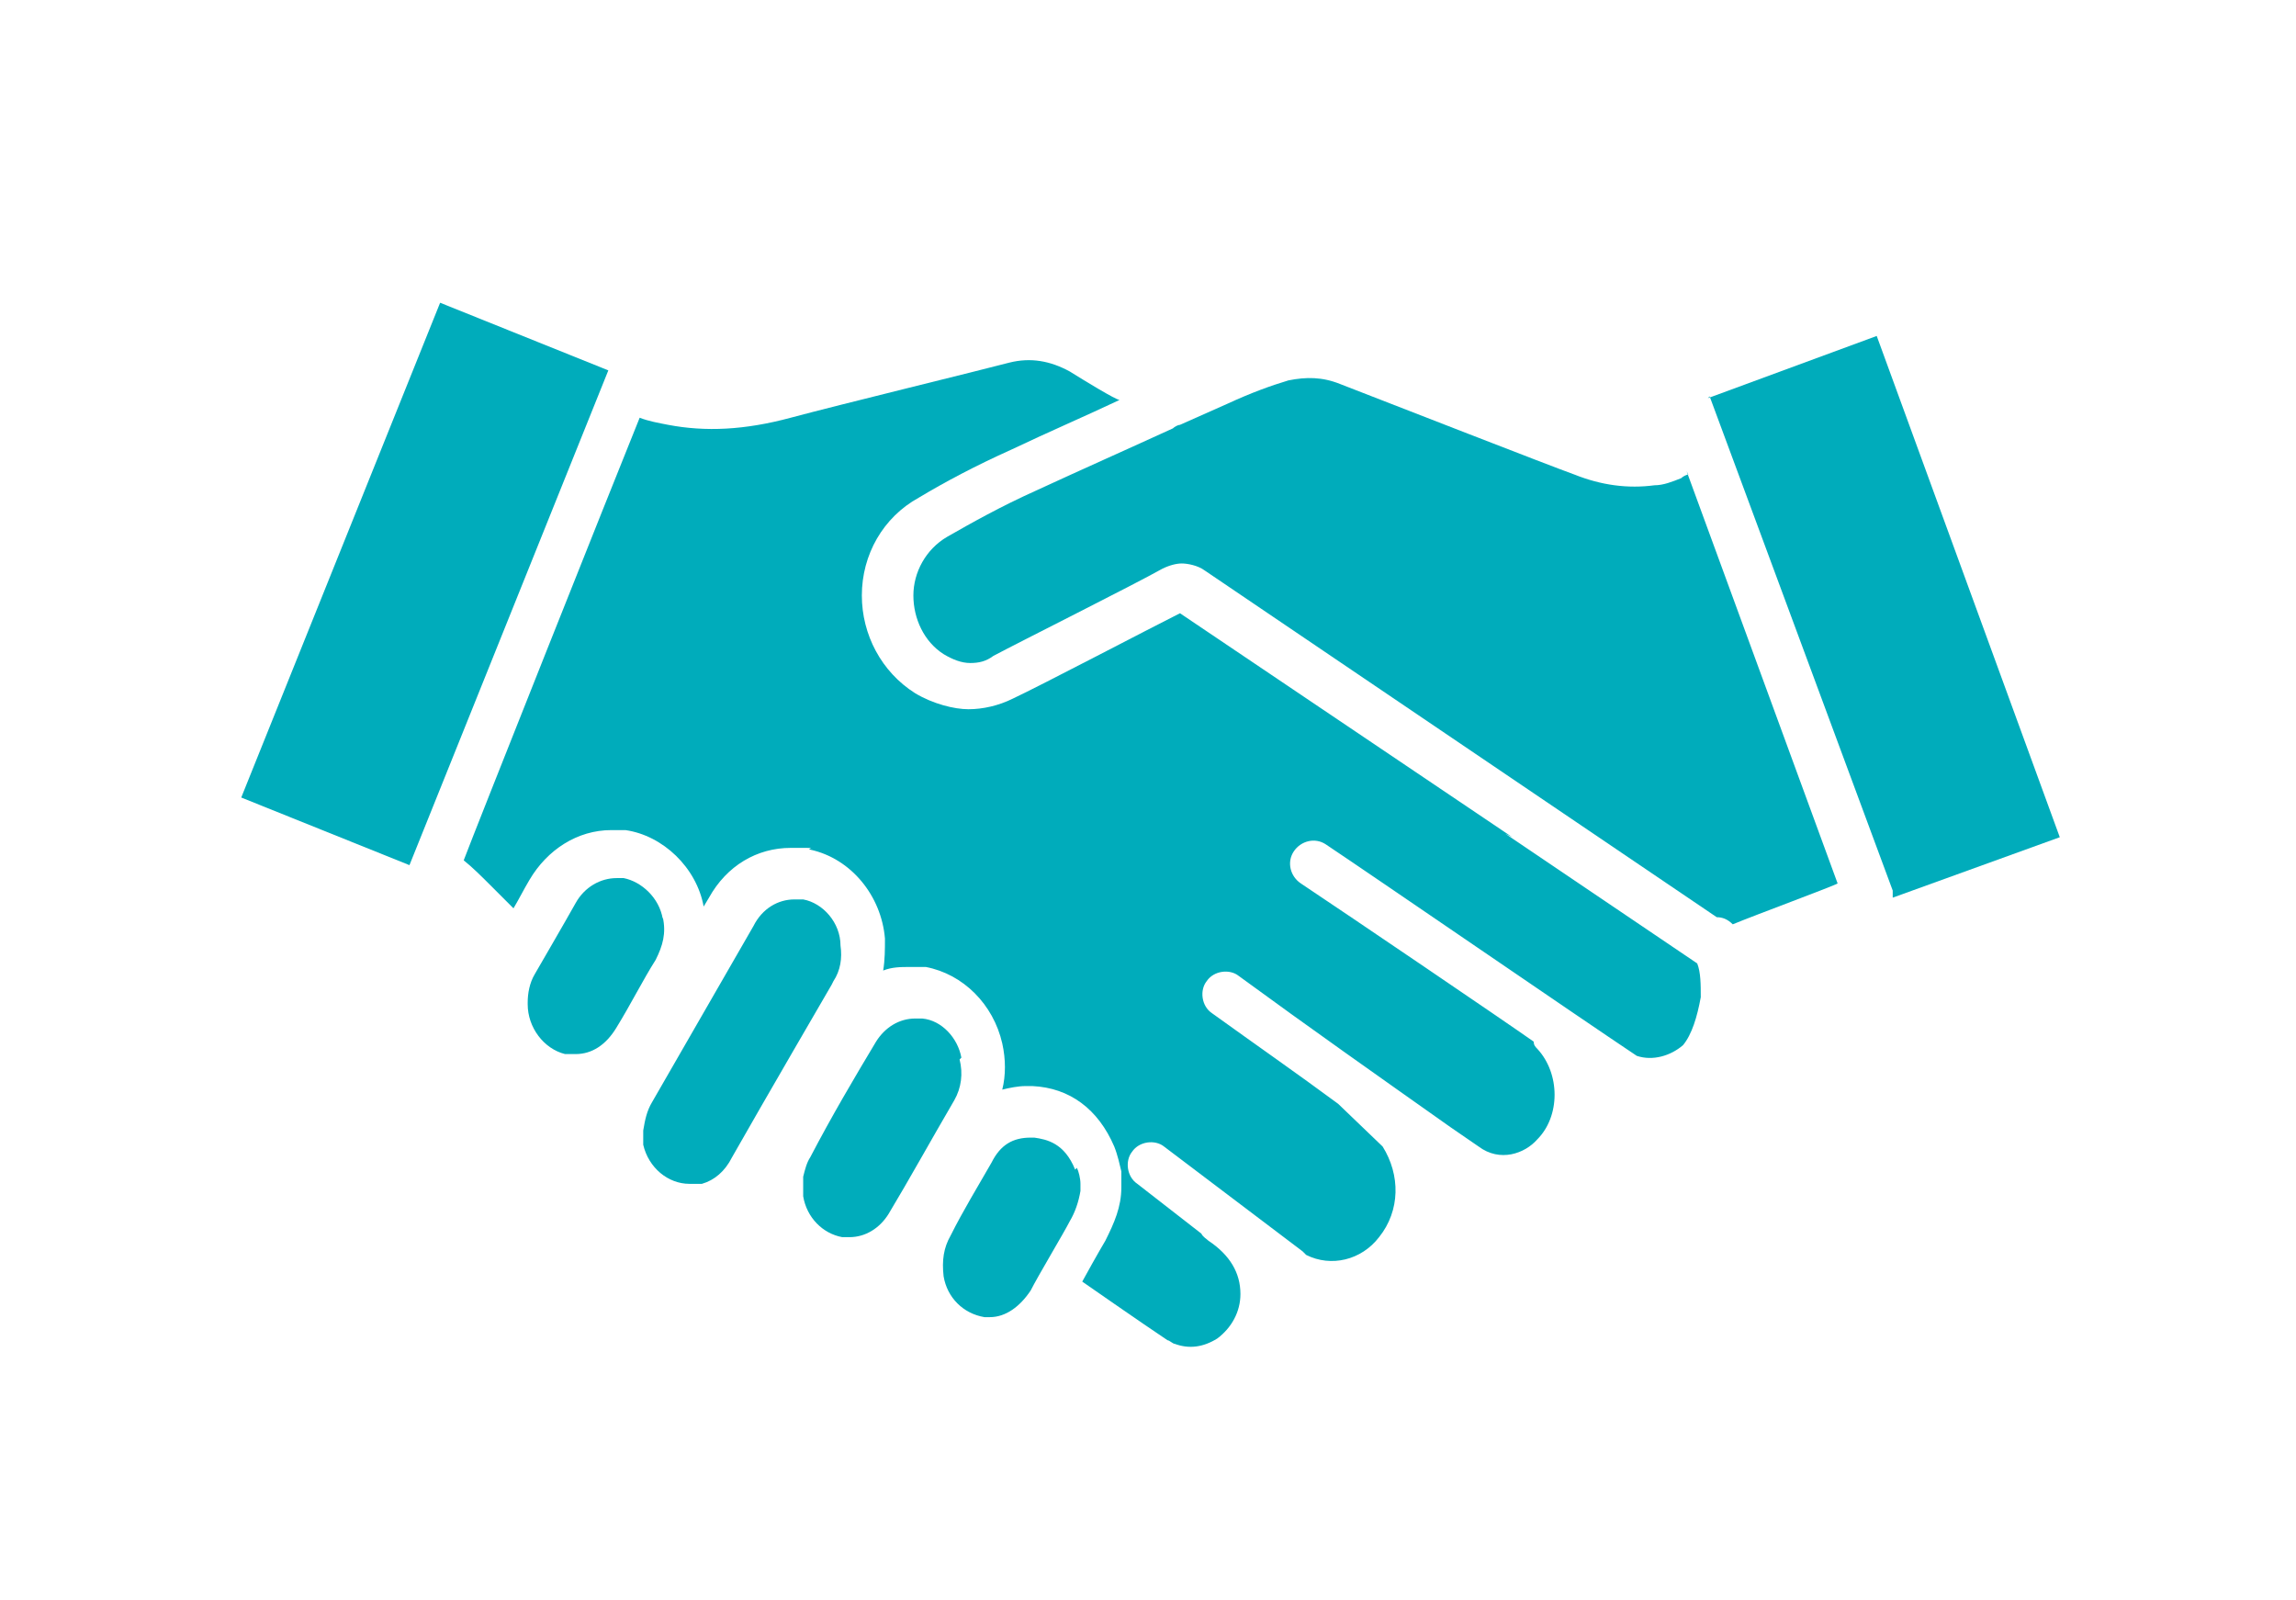
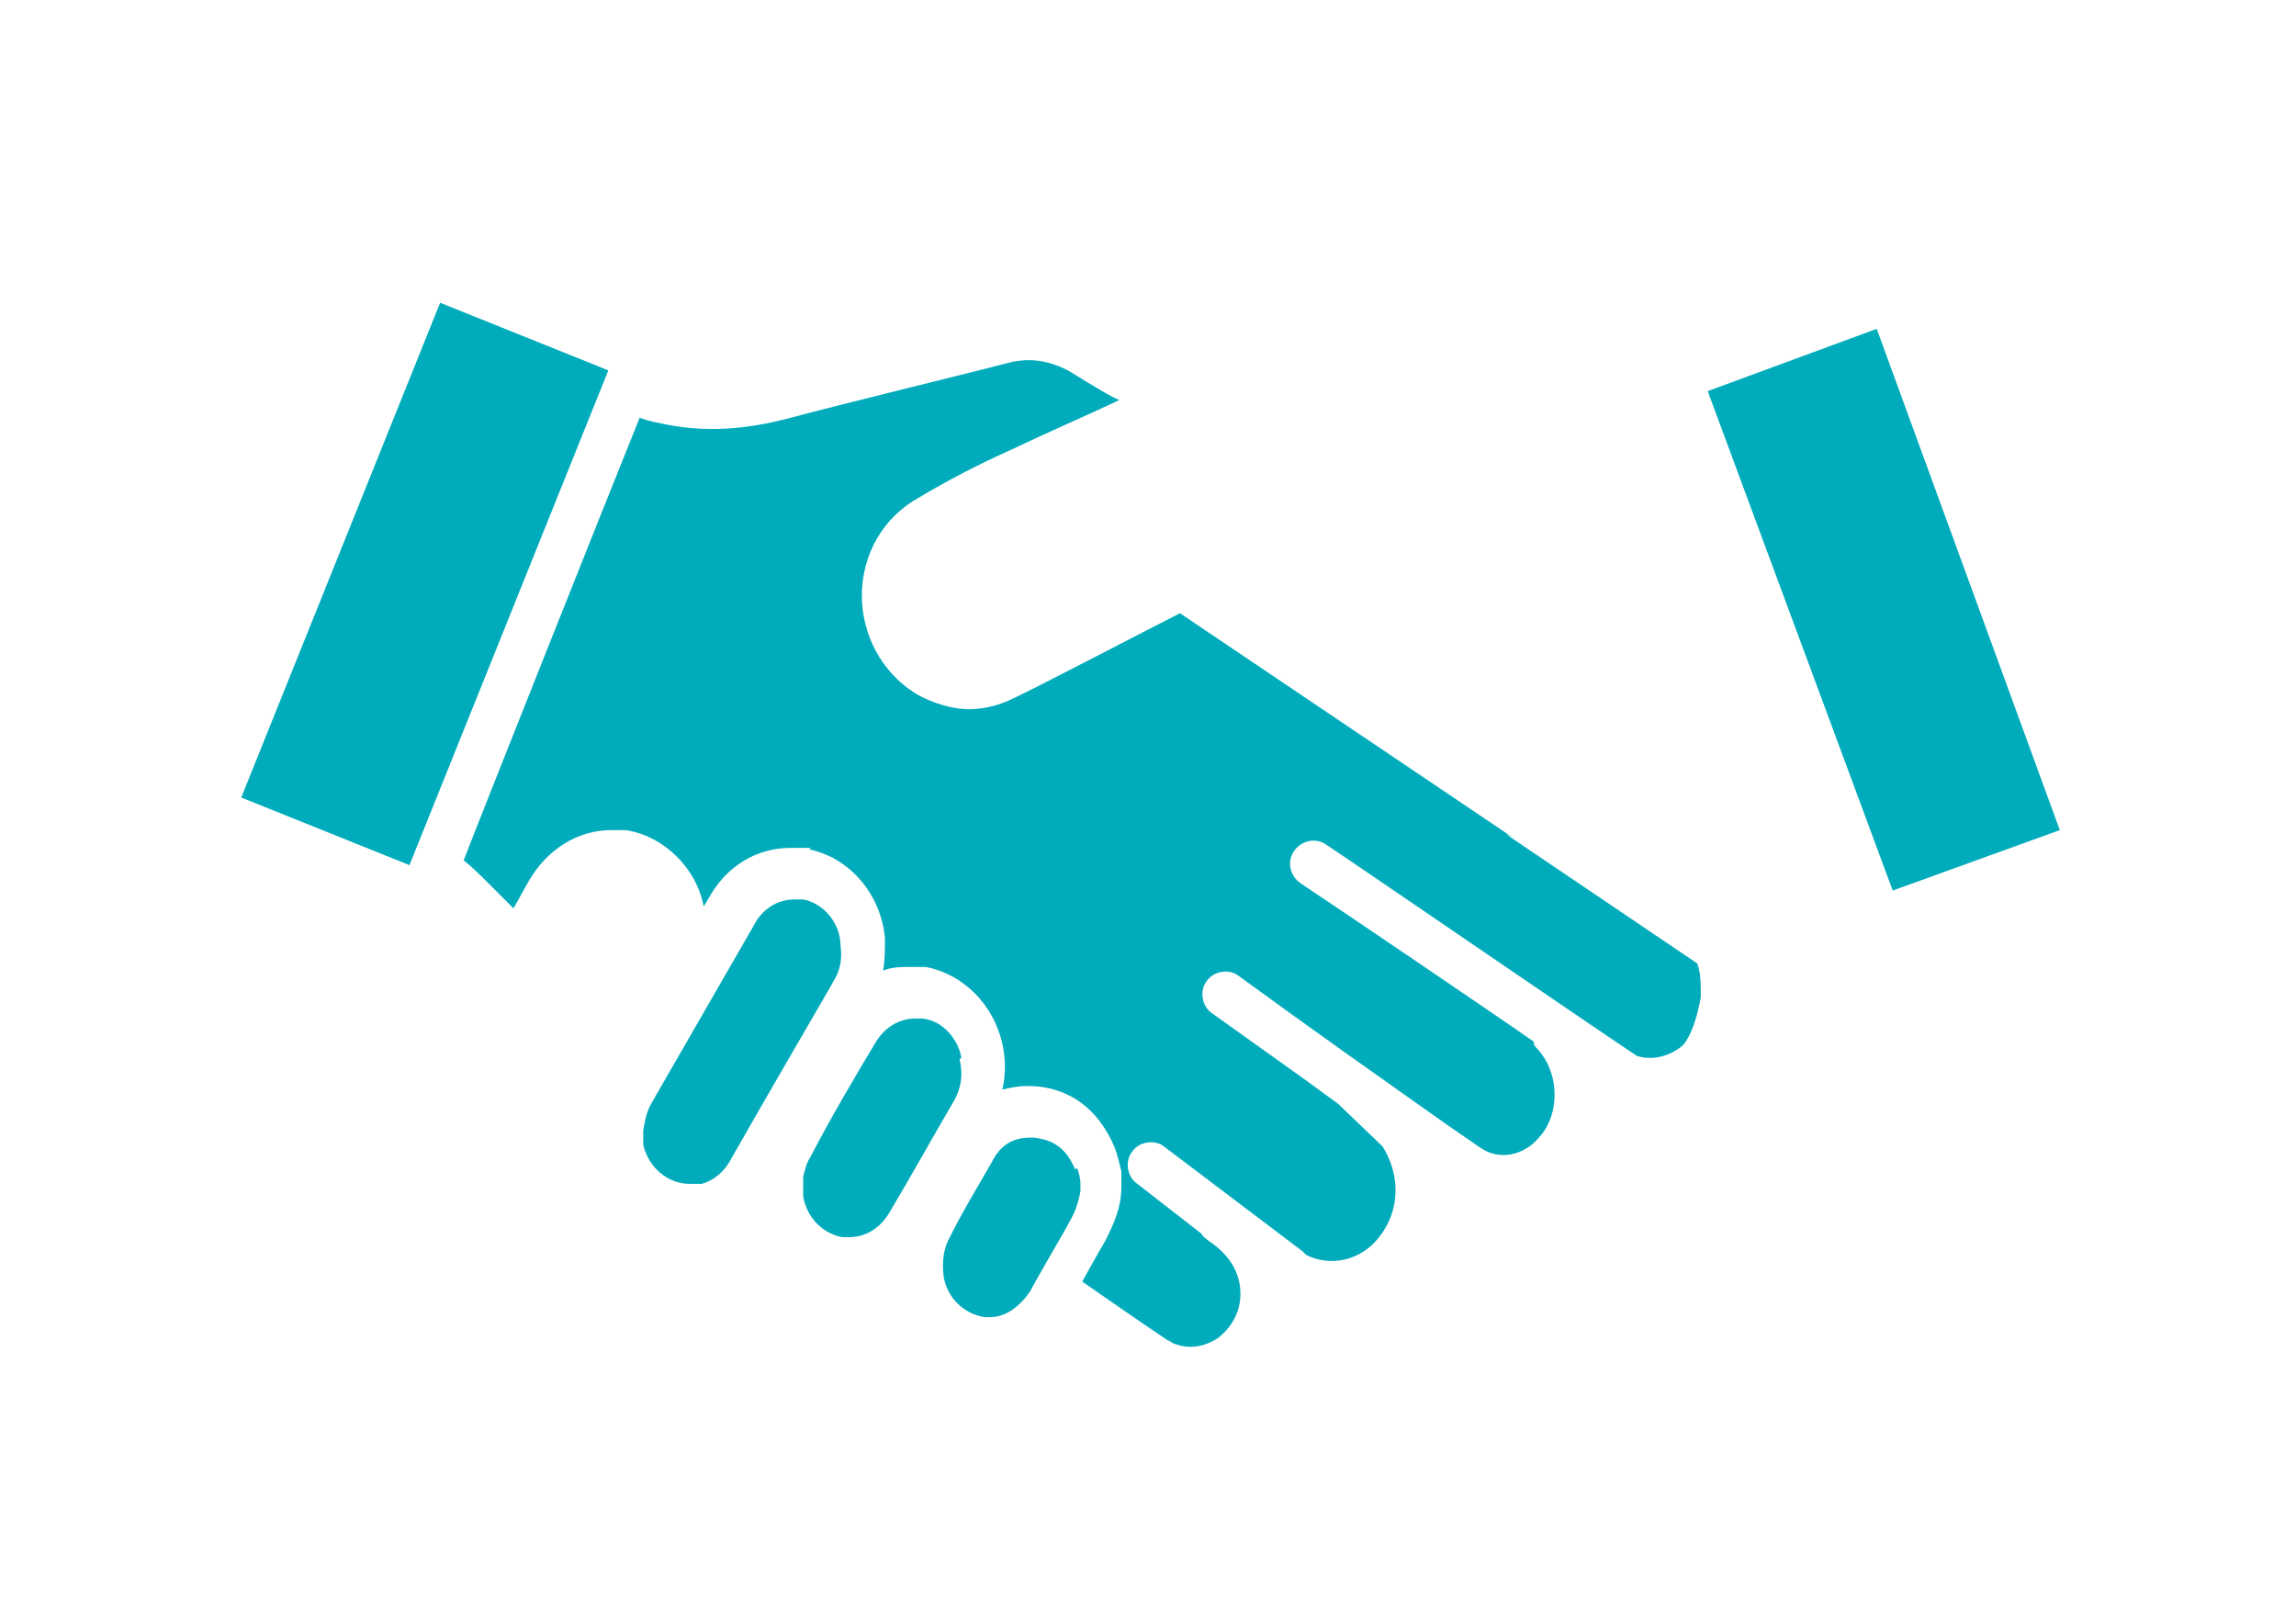
<svg xmlns="http://www.w3.org/2000/svg" width="45.5mm" height="31.7mm" viewBox="0 0 129 90">
  <defs>
    <style>      .cls-1 {        fill: #00acbb;      }    </style>
  </defs>
  <g>
    <g id="Page_1">
      <g>
        <path class="cls-1" d="M46.8,55.2c.4-.6.5-1.3.4-2,0-1.3-1-2.4-2.1-2.6-.2,0-.4,0-.5,0-.9,0-1.8.5-2.3,1.5l-5.7,9.9c-.3.5-.4,1-.5,1.6,0,0,0,.2,0,.2,0,.2,0,.4,0,.6.3,1.3,1.4,2.2,2.6,2.2.2,0,.4,0,.7,0,.7-.2,1.3-.7,1.7-1.5,1.7-3,5.6-9.7,5.6-9.7Z" />
        <rect class="cls-1" x="8.8" y="27.7" width="30" height="10.2" transform="translate(-15.5 42.7) rotate(-68.1)" />
-         <path class="cls-1" d="M37.2,51.7c-.2-1.2-1.2-2.1-2.2-2.3-.1,0-.2,0-.4,0-.9,0-1.8.5-2.3,1.4-.5.9-2.3,4-2.3,4-.3.5-.4,1.1-.4,1.6,0,0,0,.1,0,.1,0,1.3.9,2.5,2.1,2.8.2,0,.4,0,.6,0,.9,0,1.7-.5,2.3-1.5.8-1.3,1.5-2.7,2.2-3.8.4-.8.6-1.5.4-2.4Z" />
        <path class="cls-1" d="M60.4,65.8c-.6-1.5-1.6-1.7-2.3-1.8,0,0-.1,0-.2,0-1,0-1.7.4-2.2,1.4-.8,1.4-1.6,2.7-2.3,4.1-.4.7-.5,1.4-.4,2.3.2,1.2,1.1,2.1,2.3,2.3.1,0,.2,0,.3,0,.9,0,1.7-.6,2.3-1.5.4-.8,1.9-3.3,2.2-3.9.3-.5.5-1.1.6-1.7,0-.1,0-.2,0-.4,0-.3-.1-.7-.2-.9Z" />
        <path class="cls-1" d="M54,59.5c-.2-1.1-1.1-2.1-2.2-2.2-.1,0-.3,0-.4,0-.9,0-1.7.5-2.2,1.3-1.2,2-2.5,4.2-3.7,6.5-.2.3-.3.7-.4,1.1,0,0,0,.1,0,.2,0,.1,0,.2,0,.3,0,.2,0,.4,0,.6.2,1.2,1.1,2.1,2.2,2.3.1,0,.3,0,.4,0,.9,0,1.7-.5,2.2-1.3,1.2-2,2.3-4,3.7-6.4.4-.7.5-1.5.3-2.3Z" />
        <path class="cls-1" d="M85,47.1l-18.7-12.6c-1.6.8-7.9,4.1-9.4,4.8-.8.4-1.7.6-2.5.6s-2-.3-3-.9c-1.9-1.2-3-3.3-3-5.5,0-2.3,1.2-4.4,3.2-5.5,1.5-.9,3.2-1.8,5.2-2.7,2.1-1,4.2-1.9,6.1-2.8-.2,0-2-1.1-2.8-1.6-1.1-.6-2.2-.8-3.4-.5-1.5.4-9.7,2.4-12.3,3.1-2.6.7-4.8.8-6.9.4-.5-.1-1.1-.2-1.6-.4-1.5,3.7-9.3,23.3-9.9,24.9.5.4,1,.9,1.5,1.4.5.5.9.9,1.3,1.3.3-.5.6-1.1.9-1.6,1-1.7,2.7-2.8,4.6-2.8s.5,0,.8,0c2.1.3,4,2.1,4.4,4.3,0,0,0,0,0,0l.3-.5c1-1.8,2.7-2.8,4.6-2.8s.8,0,1.1.1c2.3.5,4,2.6,4.2,5,0,.6,0,1.2-.1,1.8.5-.2,1-.2,1.5-.2s.6,0,.9,0c2.1.4,3.8,2.1,4.3,4.3.2.9.2,1.8,0,2.6.4-.1.9-.2,1.3-.2s.2,0,.4,0c2.1.1,3.7,1.3,4.6,3.4.2.5.3,1,.4,1.4,0,.2,0,.3,0,.5,0,.1,0,.3,0,.4,0,1.1-.4,2-.9,3-.3.5-1.2,2.1-1.3,2.3,0,0,3.3,2.3,4.8,3.3.1,0,.3.2.4.2.8.3,1.6.2,2.4-.3.8-.6,1.3-1.5,1.3-2.5,0-1.2-.6-2.2-1.8-3-.1-.1-.3-.2-.4-.4l-3.6-2.8c-.6-.4-.7-1.3-.3-1.8.4-.6,1.3-.7,1.8-.3l7.8,5.9c0,0,.1.1.2.2,1.4.7,3.1.3,4.1-1,1.2-1.5,1.2-3.5.2-5.1l-2.5-2.4c-2.3-1.7-4.6-3.3-7.1-5.1-.6-.4-.7-1.3-.3-1.8.4-.6,1.3-.7,1.8-.3,4.1,3,7.8,5.6,11.9,8.5,0,0,1.6,1.1,1.6,1.1,1.2.9,2.6.4,3.3-.4,1.3-1.3,1.3-3.7,0-5.1-.1-.1-.2-.2-.2-.4-1.7-1.2-10.4-7.1-13.1-8.9-.6-.4-.8-1.2-.4-1.8.4-.6,1.2-.8,1.8-.4,2.7,1.8,14.2,9.7,17.5,11.9.9.3,1.9,0,2.6-.6.5-.6.8-1.6,1-2.7,0-.7,0-1.4-.2-1.9l-10.8-7.3Z" />
-         <path class="cls-1" d="M96.1,22.3l10.3,27.8c0,.1,0,.3,0,.4l9.4-3.4-10.3-28.2-9.5,3.5Z" />
-         <path class="cls-1" d="M94.9,26.7c-.1,0-.3.1-.4.2-.5.2-1,.4-1.5.4-1.5.2-3,0-4.5-.6-1.4-.5-10.1-3.9-13.2-5.1-1-.4-1.9-.4-2.9-.2-1,.3-2.1.7-3.4,1.3l-2.7,1.2c-.1,0-.3.1-.4.2-2.4,1.1-5.1,2.3-7.7,3.5-2,.9-3.6,1.8-5,2.6-1.2.7-1.9,2-1.9,3.3,0,1.3.6,2.6,1.7,3.3.5.3,1,.5,1.5.5s.9-.1,1.3-.4c1.5-.8,7.9-4,9.5-4.9.4-.2.8-.3,1.1-.3s.9.1,1.3.4l28.8,19.5c.3,0,.6.1.9.4,0,0,0,0,0,0,1.2-.5,5.8-2.2,5.9-2.3l-8.5-23.2Z" />
+         <path class="cls-1" d="M96.1,22.3l10.3,27.8l9.4-3.4-10.3-28.2-9.5,3.5Z" />
      </g>
    </g>
  </g>
</svg>